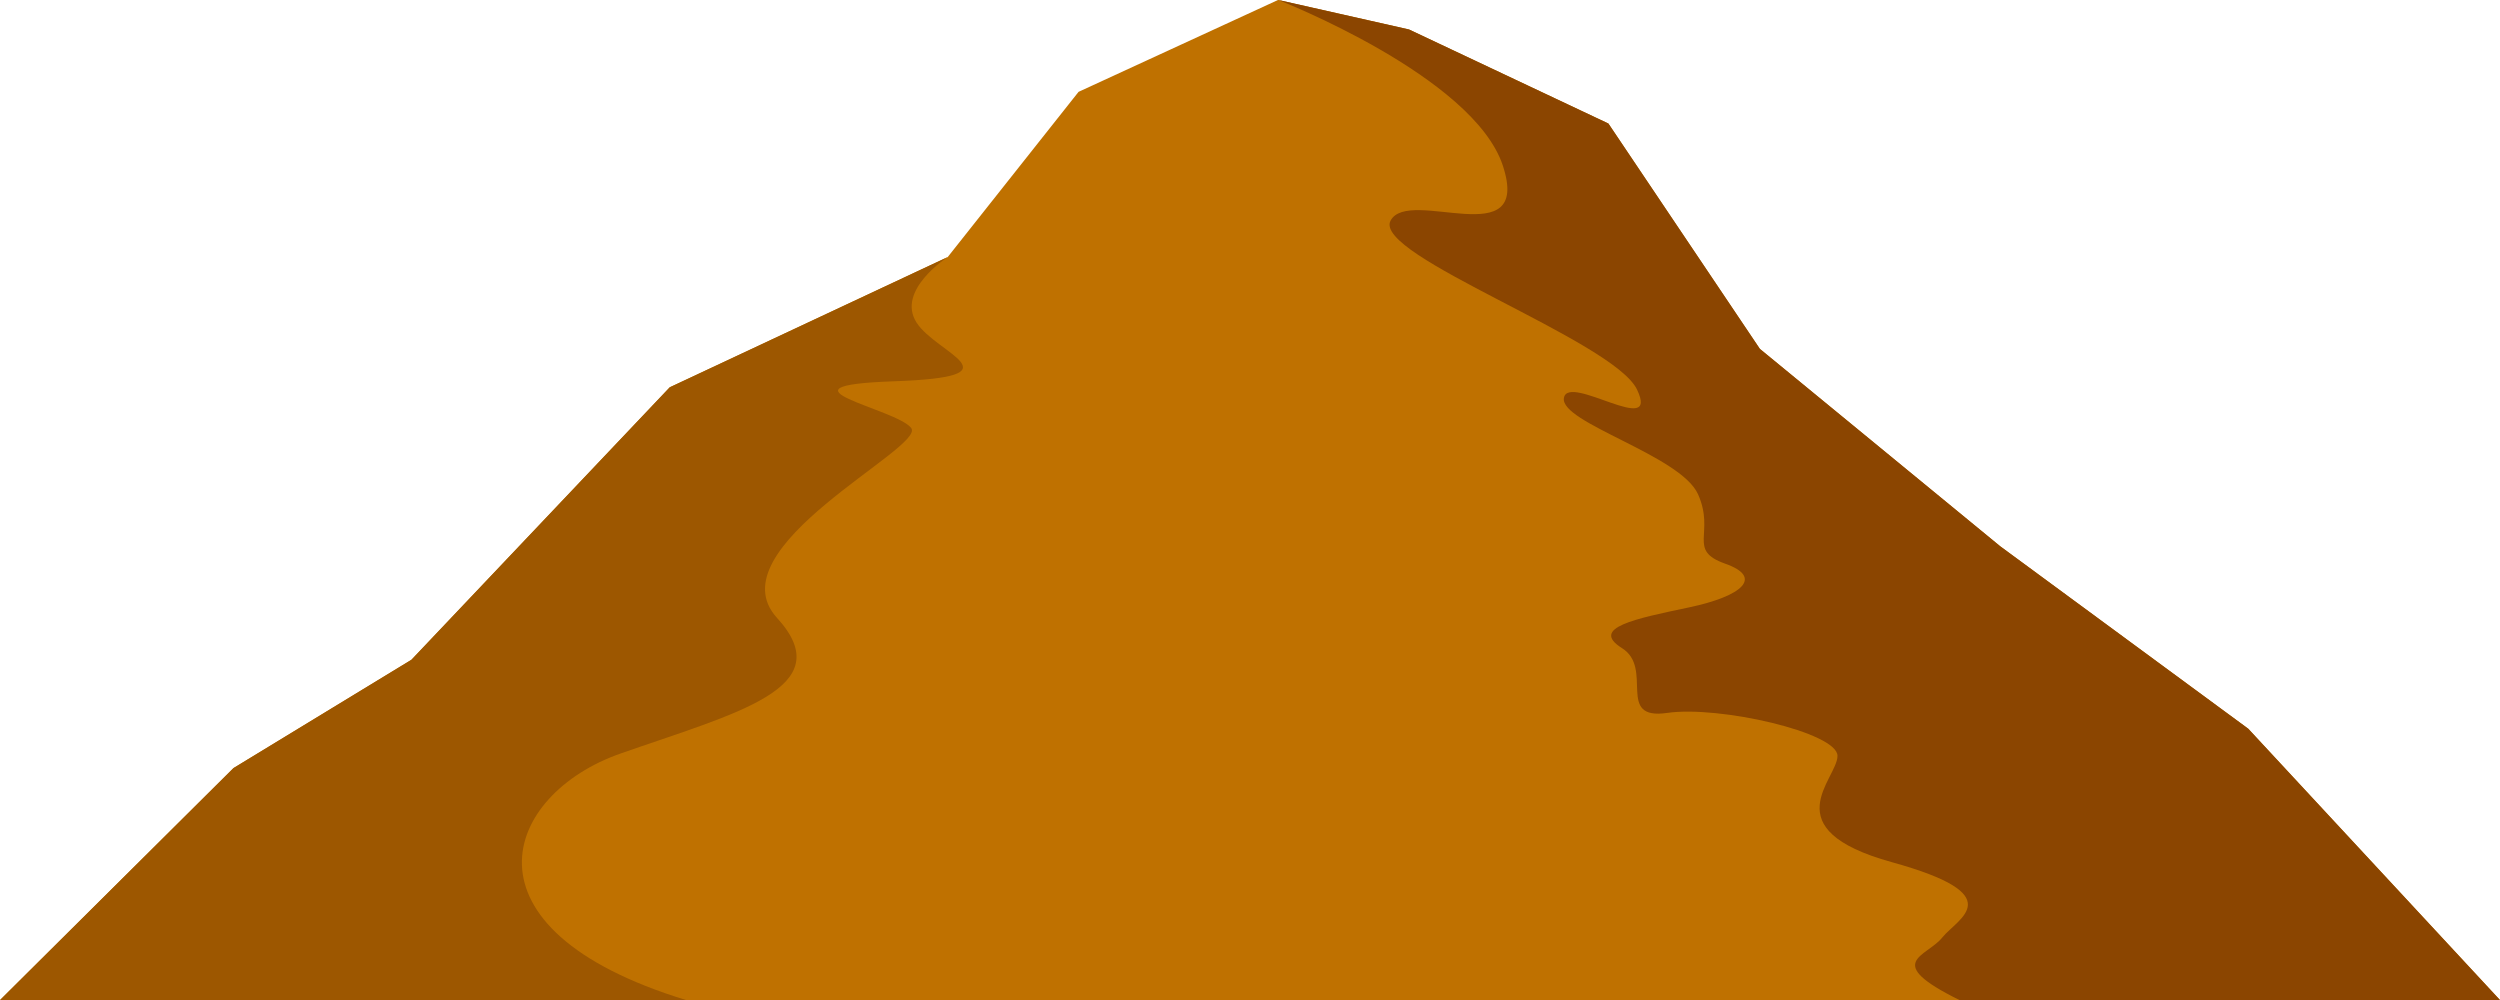
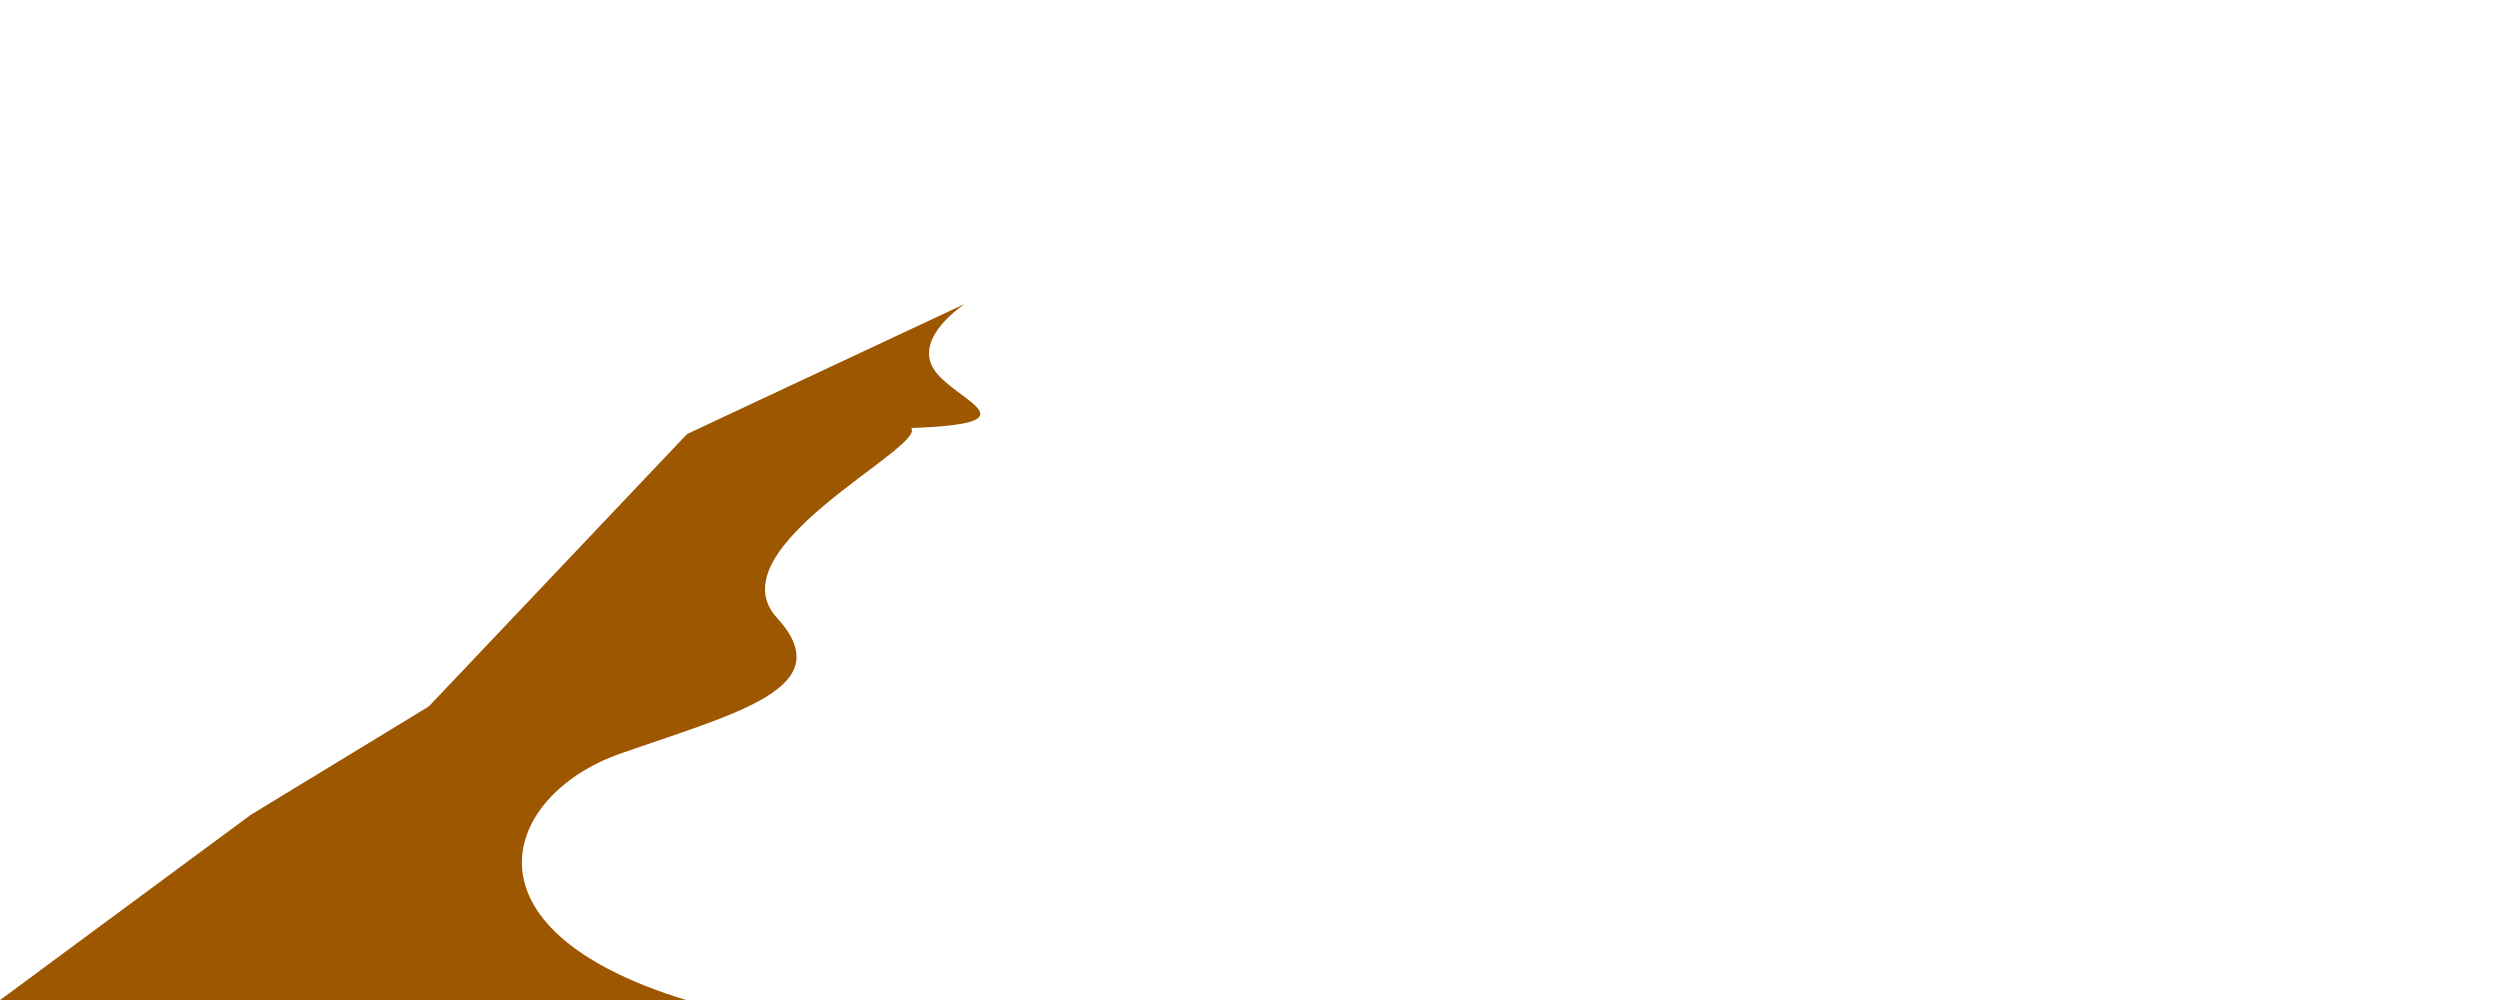
<svg xmlns="http://www.w3.org/2000/svg" height="583.3" preserveAspectRatio="xMidYMid meet" version="1.0" viewBox="21.0 208.4 1458.0 583.3" width="1458.0" zoomAndPan="magnify">
  <g>
    <g id="change1_1">
-       <path d="M21 791.64L157.17 656.35 260.96 593.17 411.61 434.27 573.69 358.33 650.02 261.96 766.4 208.36 842.73 225.59 959.01 280.44 1047.36 411.87 1187.58 527.03 1332.19 633.4 1479 791.64z" fill="#bf7100" />
-     </g>
+       </g>
    <g id="change2_1">
-       <path d="M1332.19,633.4l-144.61-106.37l-140.22-115.16l-88.35-131.43l-116.27-54.86l-76.33-17.23 c0,0,113.92,44.39,131.07,96.7c17.14,52.31-55.02,11.87-65.53,32.09c-10.51,20.22,130.15,69.89,143.77,98.46 c13.63,28.57-40-9.67-42.64,4.84s68.13,33.41,78.24,56.26s-6.59,32.53,15.82,40.44c22.42,7.91,10.11,18.9-21.1,25.49 s-58.02,11.87-39.12,23.74c18.9,11.87-3.96,42.2,26.37,37.8c30.33-4.4,99.34,11.43,99.34,25.05s-38.24,42.64,31.65,61.98 c69.89,19.34,38.68,32.53,29.45,43.96c-9.23,11.43-35.29,14.07,10.05,36.48H1479L1332.19,633.4z" fill="#8b4500" />
-     </g>
+       </g>
    <g id="change3_1">
-       <path d="M382.75,647.91c67.69-23.74,128.79-38.24,91.43-79.12c-37.36-40.88,87.03-99.34,78.24-110.77 s-84.83-24.62-10.11-27.25c74.72-2.64,24.88-15.94,13.19-34.29c-11.98-18.79,18.19-38.16,18.19-38.16l-162.09,75.94l-150.64,158.9 l-103.79,63.18L21,791.64h400.18C284.67,749.89,315.06,671.65,382.75,647.91z" fill="#9d5700" />
+       <path d="M382.75,647.91c67.69-23.74,128.79-38.24,91.43-79.12c-37.36-40.88,87.03-99.34,78.24-110.77 c74.72-2.64,24.88-15.94,13.19-34.29c-11.98-18.79,18.19-38.16,18.19-38.16l-162.09,75.94l-150.64,158.9 l-103.79,63.18L21,791.64h400.18C284.67,749.89,315.06,671.65,382.75,647.91z" fill="#9d5700" />
    </g>
  </g>
</svg>